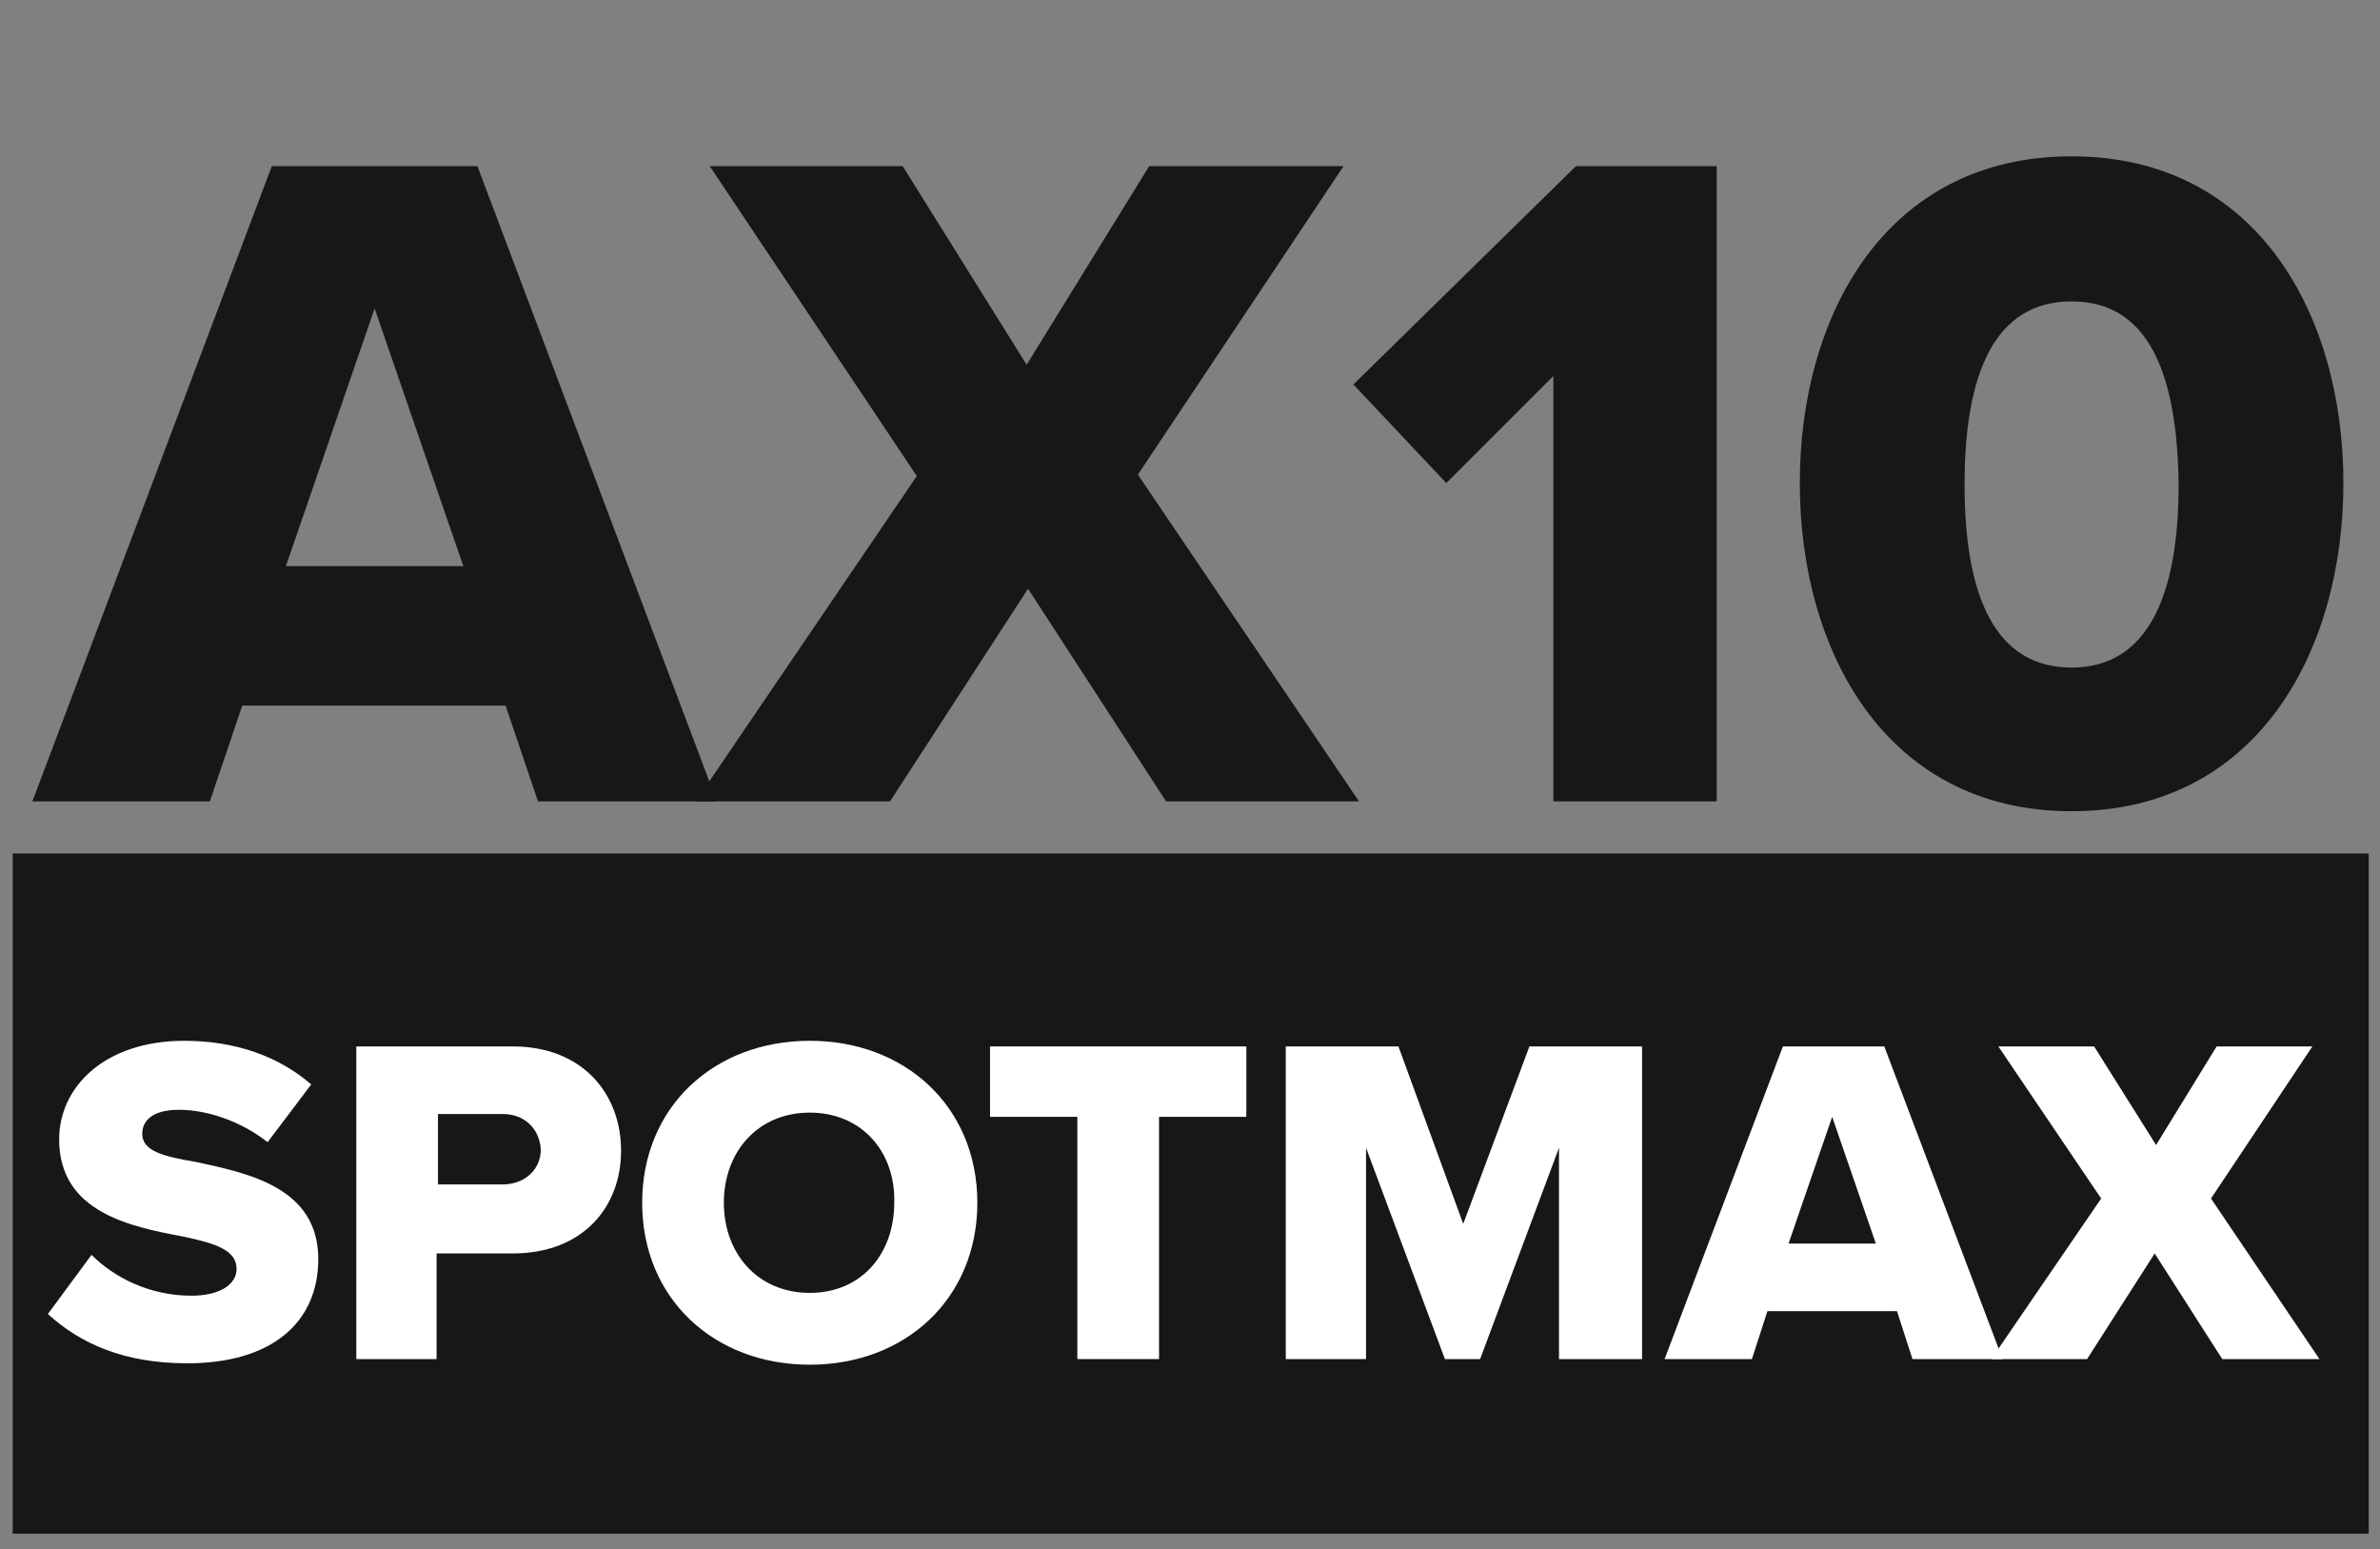
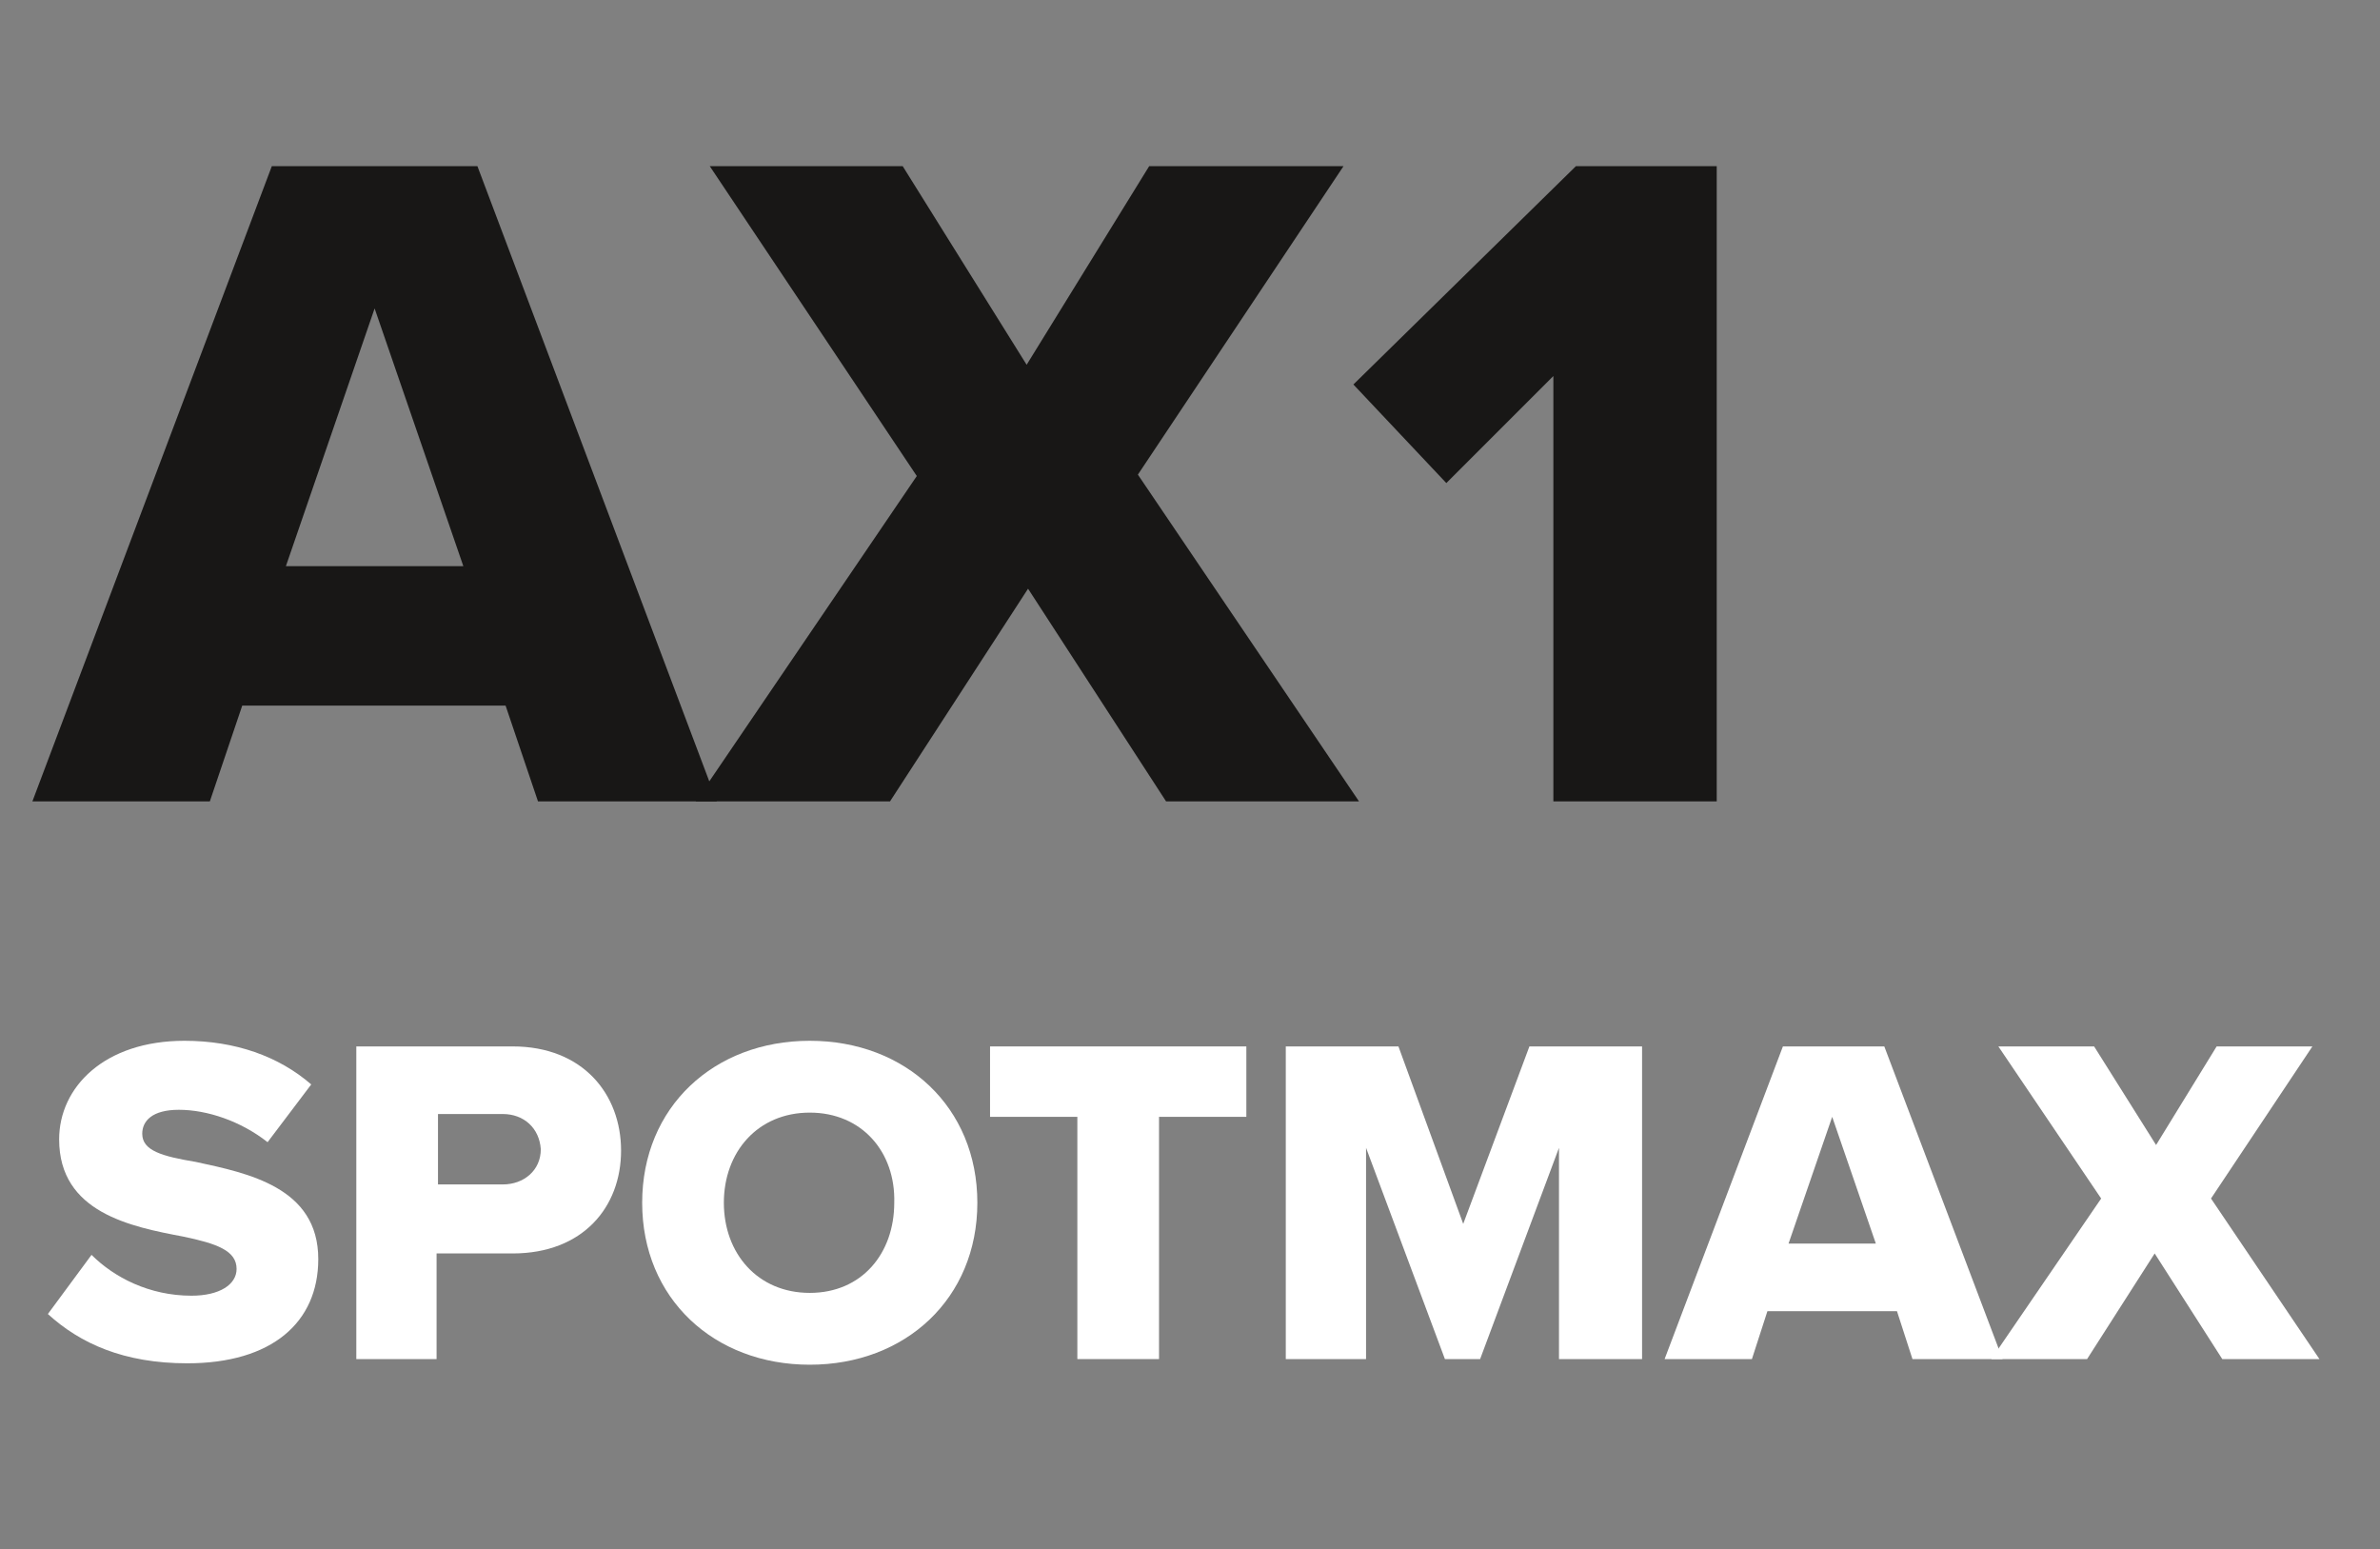
<svg xmlns="http://www.w3.org/2000/svg" width="169" height="110" viewBox="0 0 169 110" fill="none">
  <rect x="0" y="0" width="169" height="110" fill="#808080" stroke="none" />
  <g clip-path="url(#clip0_1861_3236)">
    <path d="M38.201 56.9L35.901 50.1H17.201L14.901 56.9H2.301L19.301 11.8H33.901L50.901 56.9H38.201ZM26.601 21.9L20.301 40.2H32.901L26.601 21.9Z" fill="#181716" />
    <path d="M82.8 56.9L73 41.8L63.2 56.9H49.4L65.1 33.8L50.4 11.8H64.1L72.9 25.9L81.6 11.8H95.4L80.8 33.7L96.5 56.9H82.8Z" fill="#181716" />
    <path d="M110.302 56.9V26.7L102.702 34.3L96.102 27.3L111.902 11.8H121.902V56.9H110.302Z" fill="#181716" />
-     <path d="M147.101 11.1C160.301 11.1 166.401 22.4 166.401 34.3C166.401 46.2 160.301 57.6 147.101 57.6C133.901 57.6 127.801 46.2 127.801 34.3C127.801 22.4 133.901 11.1 147.101 11.1ZM147.101 21.4C141.701 21.4 139.501 26.4 139.501 34.4C139.501 42.4 141.701 47.4 147.101 47.4C152.501 47.4 154.701 42.3 154.701 34.4C154.601 26.4 152.501 21.4 147.101 21.4Z" fill="#181716" />
-     <path d="M168.2 60.6H0.9V108.9H168.2V60.6Z" fill="#181716" />
    <path d="M6.5 89.1C8.1 90.7 10.6 92 13.6 92C15.6 92 16.8 91.2 16.8 90.1C16.8 88.8 15.4 88.3 13 87.8C9.3 87.1 4.2 86.1 4.2 80.9C4.2 77.2 7.4 73.9 13.1 73.9C16.7 73.9 19.8 75 22.1 77L19 81.1C17.1 79.6 14.7 78.8 12.7 78.8C10.8 78.8 10.1 79.6 10.1 80.5C10.1 81.7 11.5 82.1 13.9 82.5C17.6 83.3 22.6 84.3 22.6 89.4C22.6 93.9 19.3 96.8 13.3 96.8C8.8 96.8 5.7 95.4 3.4 93.3L6.5 89.1Z" fill="white" />
    <path d="M25.301 96.5V74.3H36.401C41.401 74.3 44.101 77.7 44.101 81.7C44.101 85.7 41.401 89 36.401 89H31.001V96.5H25.301ZM35.701 79.1H31.101V84.1H35.701C37.201 84.1 38.401 83.1 38.401 81.6C38.301 80.1 37.201 79.1 35.701 79.1Z" fill="white" />
    <path d="M57.5 73.9C64.3 73.9 69.4 78.6 69.4 85.4C69.4 92.2 64.3 96.9 57.5 96.9C50.7 96.9 45.6 92.2 45.6 85.4C45.6 78.6 50.7 73.9 57.5 73.9ZM57.5 79C53.8 79 51.4 81.8 51.4 85.4C51.4 89 53.8 91.8 57.5 91.8C61.2 91.8 63.5 89 63.5 85.4C63.6 81.8 61.2 79 57.5 79Z" fill="white" />
    <path d="M76.501 96.5V79.3H70.301V74.3H88.501V79.3H82.301V96.5H76.501Z" fill="white" />
    <path d="M110.701 96.5V81.5L105.101 96.5H102.601L97.001 81.5V96.5H91.301V74.3H99.301L103.901 86.9L108.601 74.3H116.601V96.5H110.701Z" fill="white" />
    <path d="M135.801 96.5L134.701 93.1H125.501L124.401 96.5H118.201L126.601 74.3H133.801L142.201 96.5H135.801ZM130.101 79.3L127.001 88.3H133.201L130.101 79.3Z" fill="white" />
    <path d="M157.8 96.5L153 89L148.2 96.5H141.4L149.2 85.1L141.9 74.3H148.7L153.1 81.3L157.4 74.3H164.2L157 85.1L164.7 96.5H157.8Z" fill="white" />
  </g>
  <defs>
    <clipPath id="clip0_1861_3236">
      <rect width="167.3" height="108.7" fill="white" transform="translate(0.9 0.6)" />
    </clipPath>
  </defs>
</svg>